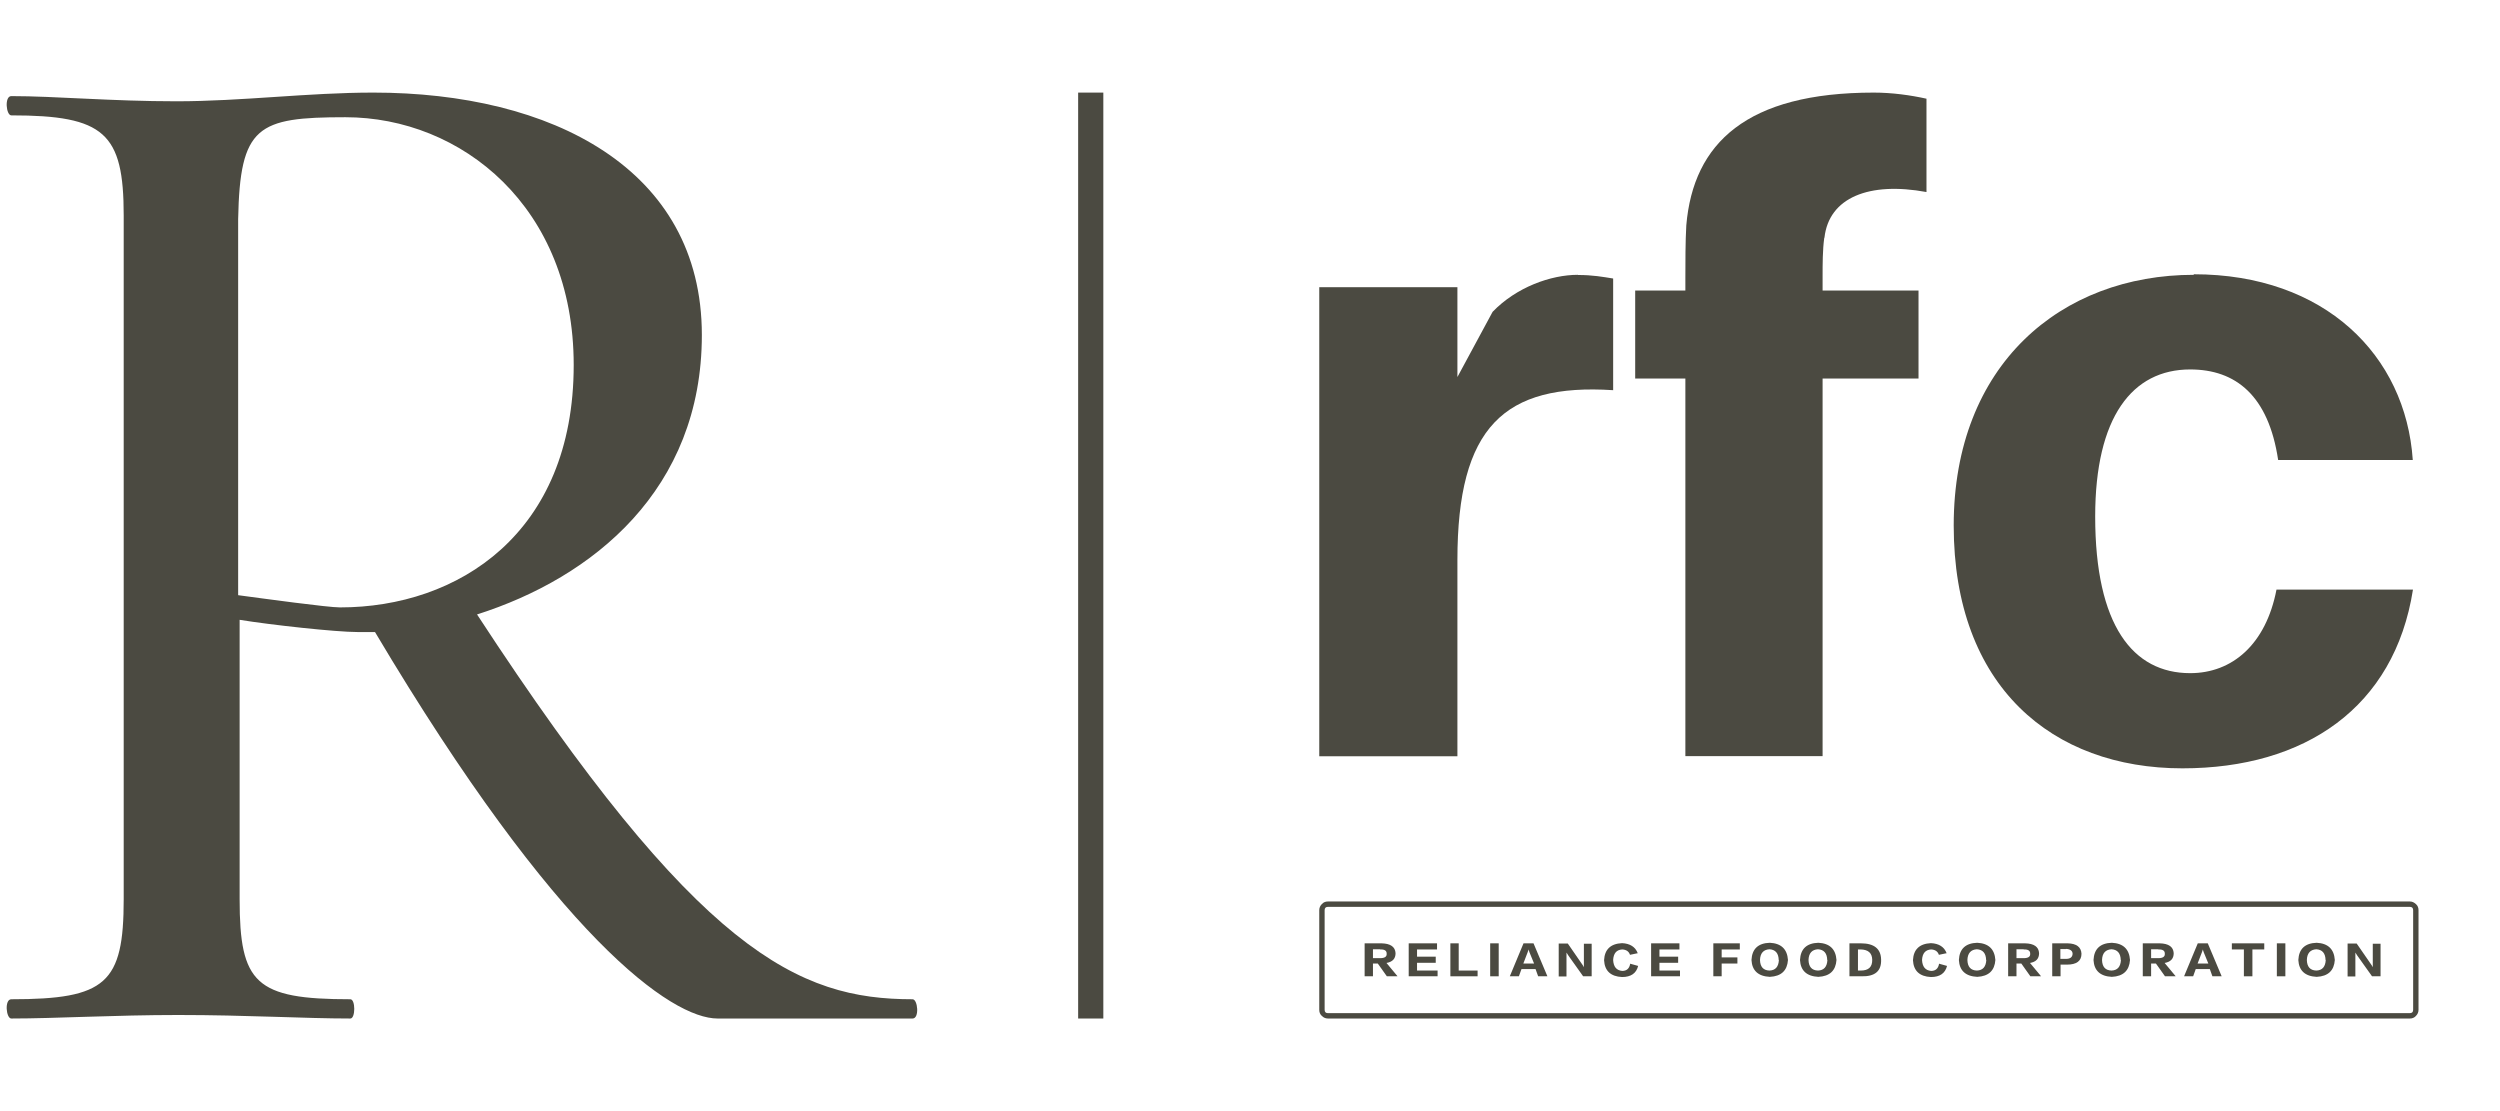
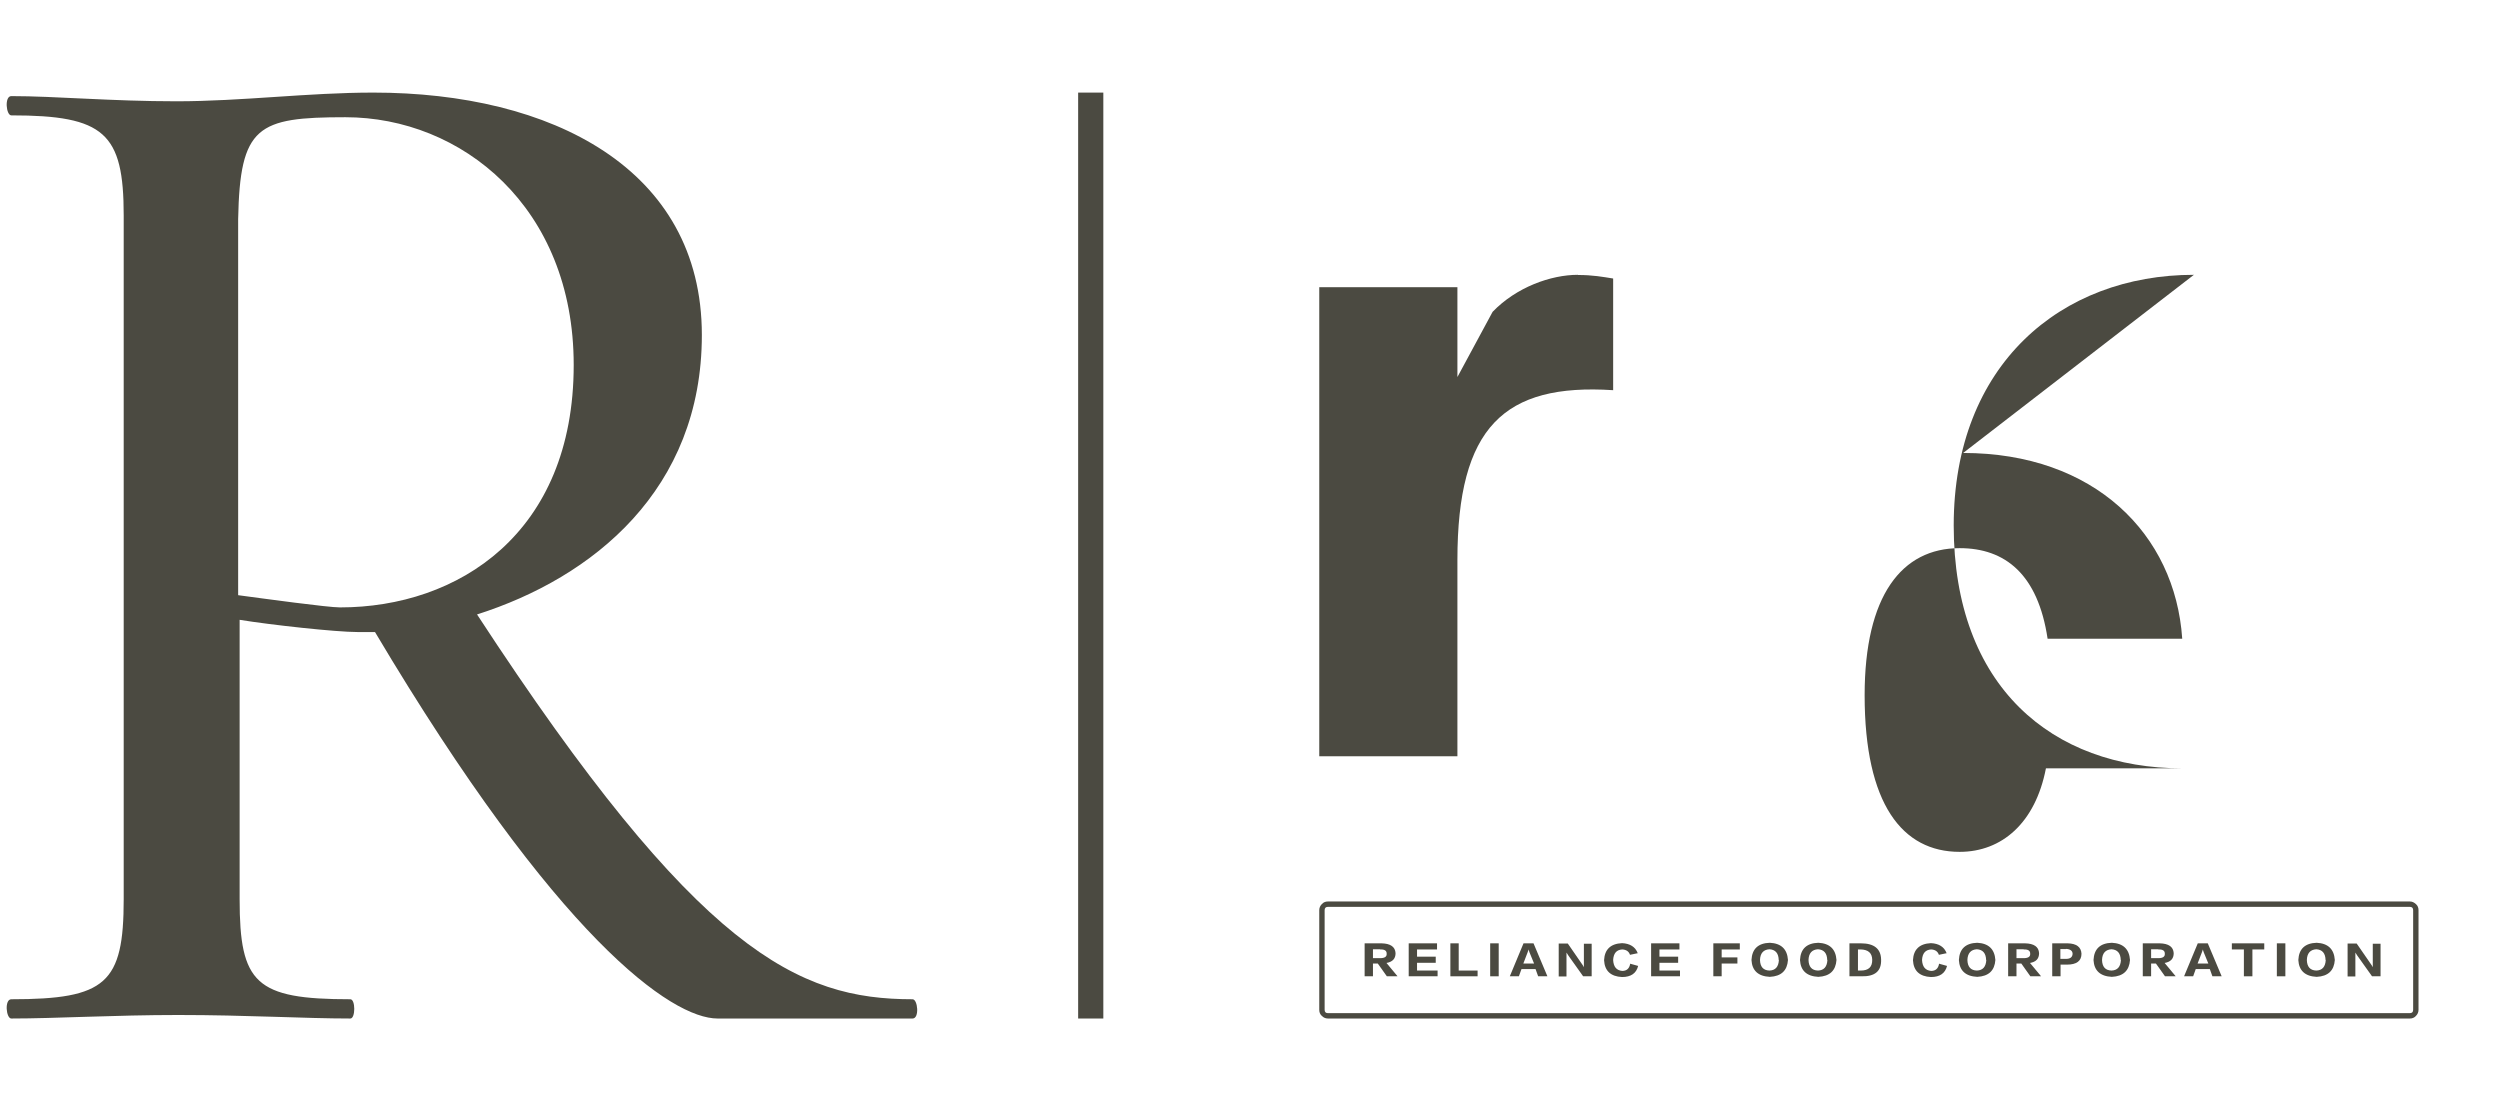
<svg xmlns="http://www.w3.org/2000/svg" id="_圖層_2" data-name="圖層 2" viewBox="0 0 135 60">
  <defs>
    <style>
      .cls-1, .cls-2 {
        fill: #4b4a41;
      }

      .cls-2 {
        fill-rule: evenodd;
      }

      .cls-3 {
        clip-path: url(#clippath);
      }

      .cls-4 {
        fill: none;
      }
    </style>
    <clipPath id="clippath">
      <rect class="cls-4" width="135" height="60" />
    </clipPath>
  </defs>
  <g id="menu">
    <g class="cls-3">
      <g>
        <path class="cls-2" d="M71.38,54.86c.09,.09,.2,.14,.33,.14h58.42c.13,0,.24-.04,.33-.14,.09-.09,.14-.2,.14-.33v-5.38c0-.13-.04-.24-.14-.33s-.2-.14-.33-.14h-58.42c-.13,0-.24,.04-.33,.14-.09,.09-.14,.2-.14,.33v5.38c0,.13,.04,.24,.14,.33h0Zm58.75-.15h-58.42c-.12,0-.18-.06-.18-.18v-5.38c0-.12,.06-.18,.18-.18h58.42c.12,0,.18,.06,.18,.18v5.38c0,.12-.06,.18-.18,.18h0Z" />
        <path class="cls-1" d="M85.21,14.84c-1.47,0-3.33,.67-4.61,2l-1.9,3.52v-4.85h-7.46v25.33h7.46v-10.6c0-7.18,2.52-9.55,8.41-9.17v-6.03c-.57-.09-1.09-.19-1.9-.19h0Z" />
-         <path class="cls-1" d="M98.52,12.84c.24-2.18,2.42-3.04,5.51-2.47V5.33c-.86-.19-1.85-.33-2.85-.33-6.84,0-9.74,2.71-10.12,7.17-.05,.86-.05,2.04-.05,2.85v.67h-2.71v4.75h2.71v20.39h7.41V20.44h5.18v-4.75h-5.18v-.76c0-.67,0-1.43,.09-2.09h0Z" />
-         <path class="cls-1" d="M118.47,14.84c-7.17,0-12.97,4.85-12.97,13.54s5.32,13.11,12.35,13.11c6.61,0,11.45-3.28,12.45-9.65h-7.37c-.57,2.95-2.38,4.51-4.66,4.51-3.09,0-5.13-2.57-5.13-8.46,0-5.37,2-7.94,5.13-7.94,2.47,0,4.23,1.42,4.75,4.89h7.27c-.38-5.65-4.75-10.03-11.83-10.03h0Z" />
+         <path class="cls-1" d="M118.47,14.84c-7.17,0-12.97,4.85-12.97,13.54s5.32,13.11,12.35,13.11h-7.37c-.57,2.95-2.38,4.51-4.66,4.51-3.09,0-5.13-2.57-5.13-8.46,0-5.37,2-7.94,5.13-7.94,2.47,0,4.23,1.42,4.75,4.89h7.27c-.38-5.65-4.75-10.03-11.83-10.03h0Z" />
        <path class="cls-1" d="M49.29,53.96c-6.17,0-11.57-2.47-23.53-20.78,6.26-1.99,12.14-6.74,12.14-15.09,0-9.01-8.16-13.09-17.74-13.09-3.51,0-7.12,.47-10.63,.47s-6.55-.28-8.92-.28c-.38,0-.28,1.04,0,1.04,5.03,0,6.07,.95,6.07,5.41V48.55c0,4.55-.95,5.41-6.07,5.41-.38,0-.28,1.04,0,1.04,2.37,0,5.6-.19,9.01-.19,3.7,0,6.83,.19,9.3,.19,.28,0,.28-1.04,0-1.04-5.12,0-5.98-.85-5.98-5.41v-15.08c1.71,.28,5.22,.66,6.36,.66h.95c9.87,16.6,16.03,20.87,18.5,20.87h10.53c.38,0,.28-1.04,0-1.04h0Zm-30.93-21.16c-.66,0-4.08-.47-5.5-.66V11.83c.1-5.03,1.04-5.5,5.79-5.5,6.26,0,12.33,4.84,12.33,13.38,0,9.11-6.26,13.09-12.62,13.09h0Z" />
        <rect class="cls-1" x="58.22" y="5" width="1.36" height="50" />
        <g>
          <path class="cls-1" d="M75.46,52.72h-.57l-.49-.69h-.26v.69h-.45v-1.78h.91c.49,.01,.74,.19,.76,.53,0,.3-.16,.47-.49,.53l.59,.71Zm-.93-1.46h-.39v.48h.39c.24,0,.36-.08,.35-.23,.01-.17-.11-.25-.35-.24Z" />
          <path class="cls-1" d="M77.63,52.72h-1.56v-1.78h1.53v.33h-1.08v.39h1.01v.33h-1.01v.42h1.11v.31Z" />
          <path class="cls-1" d="M79.79,52.72h-1.47v-1.78h.45v1.47h1.02v.31Z" />
          <path class="cls-1" d="M80.93,52.72h-.46v-1.78h.46v1.78Z" />
          <path class="cls-1" d="M83.56,52.72h-.5l-.14-.39h-.76l-.14,.39h-.49l.74-1.78h.54l.75,1.78Zm-.72-.69l-.25-.61c-.02-.05-.03-.1-.05-.15h0s-.02,.1-.05,.16l-.23,.6h.58Z" />
          <path class="cls-1" d="M85.95,52.72h-.46l-.79-1.11c-.05-.08-.09-.14-.11-.17,0,.08,0,.18,0,.31v.98h-.42v-1.78h.49l.76,1.1c.05,.07,.09,.13,.11,.18h0c0-.07,0-.16,0-.28v-.99h.42v1.78Z" />
          <path class="cls-1" d="M88.45,51.47l-.43,.09c-.06-.18-.2-.28-.42-.29-.31,.02-.47,.21-.49,.57,.02,.37,.18,.56,.49,.59,.25,0,.39-.14,.43-.39l.43,.12c-.1,.4-.39,.6-.87,.6-.61-.03-.94-.33-.97-.91,.03-.58,.35-.89,.97-.92,.43,.02,.72,.2,.85,.55Z" />
          <path class="cls-1" d="M90.72,52.72h-1.56v-1.78h1.53v.33h-1.08v.39h1.01v.33h-1.01v.42h1.11v.31Z" />
          <path class="cls-1" d="M93.94,51.27h-.97v.43h.85v.33h-.85v.69h-.45v-1.78h1.43v.33Z" />
          <path class="cls-1" d="M96.55,51.84c-.04,.57-.36,.88-.98,.91-.63-.03-.96-.34-.99-.91,.03-.6,.36-.91,.99-.93,.61,.03,.94,.34,.98,.93Zm-.5,0c-.01-.37-.18-.56-.5-.58-.32,.02-.5,.21-.51,.58,.01,.37,.18,.56,.51,.57,.32-.01,.49-.2,.51-.57Z" />
          <path class="cls-1" d="M99.17,51.84c-.04,.57-.36,.88-.98,.91-.63-.03-.96-.34-.99-.91,.03-.6,.36-.91,.99-.93,.61,.03,.94,.34,.98,.93Zm-.5,0c-.01-.37-.18-.56-.5-.58-.32,.02-.5,.21-.51,.58,.01,.37,.18,.56,.51,.57,.32-.01,.49-.2,.51-.57Z" />
          <path class="cls-1" d="M100.52,52.72h-.65v-1.78h.62c.72,0,1.08,.3,1.09,.88,.02,.62-.33,.92-1.07,.9Zm-.04-1.45h-.15v1.14h.15c.42,0,.63-.19,.62-.59-.01-.36-.22-.54-.62-.55Z" />
          <path class="cls-1" d="M105.13,51.47l-.43,.09c-.06-.18-.2-.28-.42-.29-.31,.02-.47,.21-.49,.57,.02,.37,.18,.56,.49,.59,.25,0,.39-.14,.43-.39l.43,.12c-.1,.4-.39,.6-.87,.6-.61-.03-.94-.33-.97-.91,.03-.58,.35-.89,.97-.92,.43,.02,.72,.2,.85,.55Z" />
          <path class="cls-1" d="M107.75,51.84c-.04,.57-.36,.88-.98,.91-.63-.03-.96-.34-.99-.91,.03-.6,.36-.91,.99-.93,.61,.03,.94,.34,.98,.93Zm-.5,0c-.01-.37-.18-.56-.5-.58-.32,.02-.5,.21-.51,.58,.01,.37,.18,.56,.51,.57,.32-.01,.49-.2,.51-.57Z" />
          <path class="cls-1" d="M110.21,52.72h-.57l-.49-.69h-.26v.69h-.45v-1.78h.91c.49,.01,.74,.19,.76,.53,0,.3-.16,.47-.49,.53l.59,.71Zm-.93-1.46h-.39v.48h.39c.24,0,.36-.08,.35-.23,.01-.17-.11-.25-.35-.24Z" />
          <path class="cls-1" d="M111.6,52.09h-.33v.63h-.45v-1.78h.83c.48,.01,.73,.2,.75,.56,0,.39-.26,.59-.79,.59Zm-.04-.84h-.3v.53h.3c.23,0,.35-.09,.36-.27,0-.17-.13-.26-.36-.27Z" />
          <path class="cls-1" d="M115.02,51.84c-.04,.57-.36,.88-.98,.91-.63-.03-.96-.34-.99-.91,.03-.6,.36-.91,.99-.93,.61,.03,.94,.34,.98,.93Zm-.5,0c-.01-.37-.18-.56-.5-.58-.32,.02-.5,.21-.51,.58,.01,.37,.18,.56,.51,.57,.32-.01,.49-.2,.51-.57Z" />
          <path class="cls-1" d="M117.48,52.72h-.57l-.49-.69h-.26v.69h-.45v-1.78h.91c.49,.01,.74,.19,.76,.53,0,.3-.16,.47-.49,.53l.59,.71Zm-.93-1.46h-.39v.48h.39c.24,0,.36-.08,.35-.23,.01-.17-.11-.25-.35-.24Z" />
          <path class="cls-1" d="M119.97,52.72h-.5l-.14-.39h-.76l-.14,.39h-.49l.74-1.78h.54l.75,1.78Zm-.72-.69l-.25-.61c-.02-.05-.03-.1-.05-.15h0s-.02,.1-.05,.16l-.23,.6h.58Z" />
          <path class="cls-1" d="M122.27,51.27h-.64v1.45h-.46v-1.45h-.65v-.33h1.75v.33Z" />
          <path class="cls-1" d="M123.41,52.72h-.46v-1.78h.46v1.78Z" />
          <path class="cls-1" d="M126.08,51.84c-.04,.57-.36,.88-.98,.91-.63-.03-.96-.34-.99-.91,.03-.6,.36-.91,.99-.93,.61,.03,.94,.34,.98,.93Zm-.5,0c-.01-.37-.18-.56-.5-.58-.32,.02-.5,.21-.51,.58,.01,.37,.18,.56,.51,.57,.32-.01,.49-.2,.51-.57Z" />
          <path class="cls-1" d="M128.55,52.72h-.46l-.79-1.11c-.05-.08-.09-.14-.11-.17,0,.08,0,.18,0,.31v.98h-.42v-1.78h.49l.76,1.1c.05,.07,.09,.13,.11,.18h0c0-.07,0-.16,0-.28v-.99h.42v1.78Z" />
        </g>
      </g>
    </g>
  </g>
</svg>